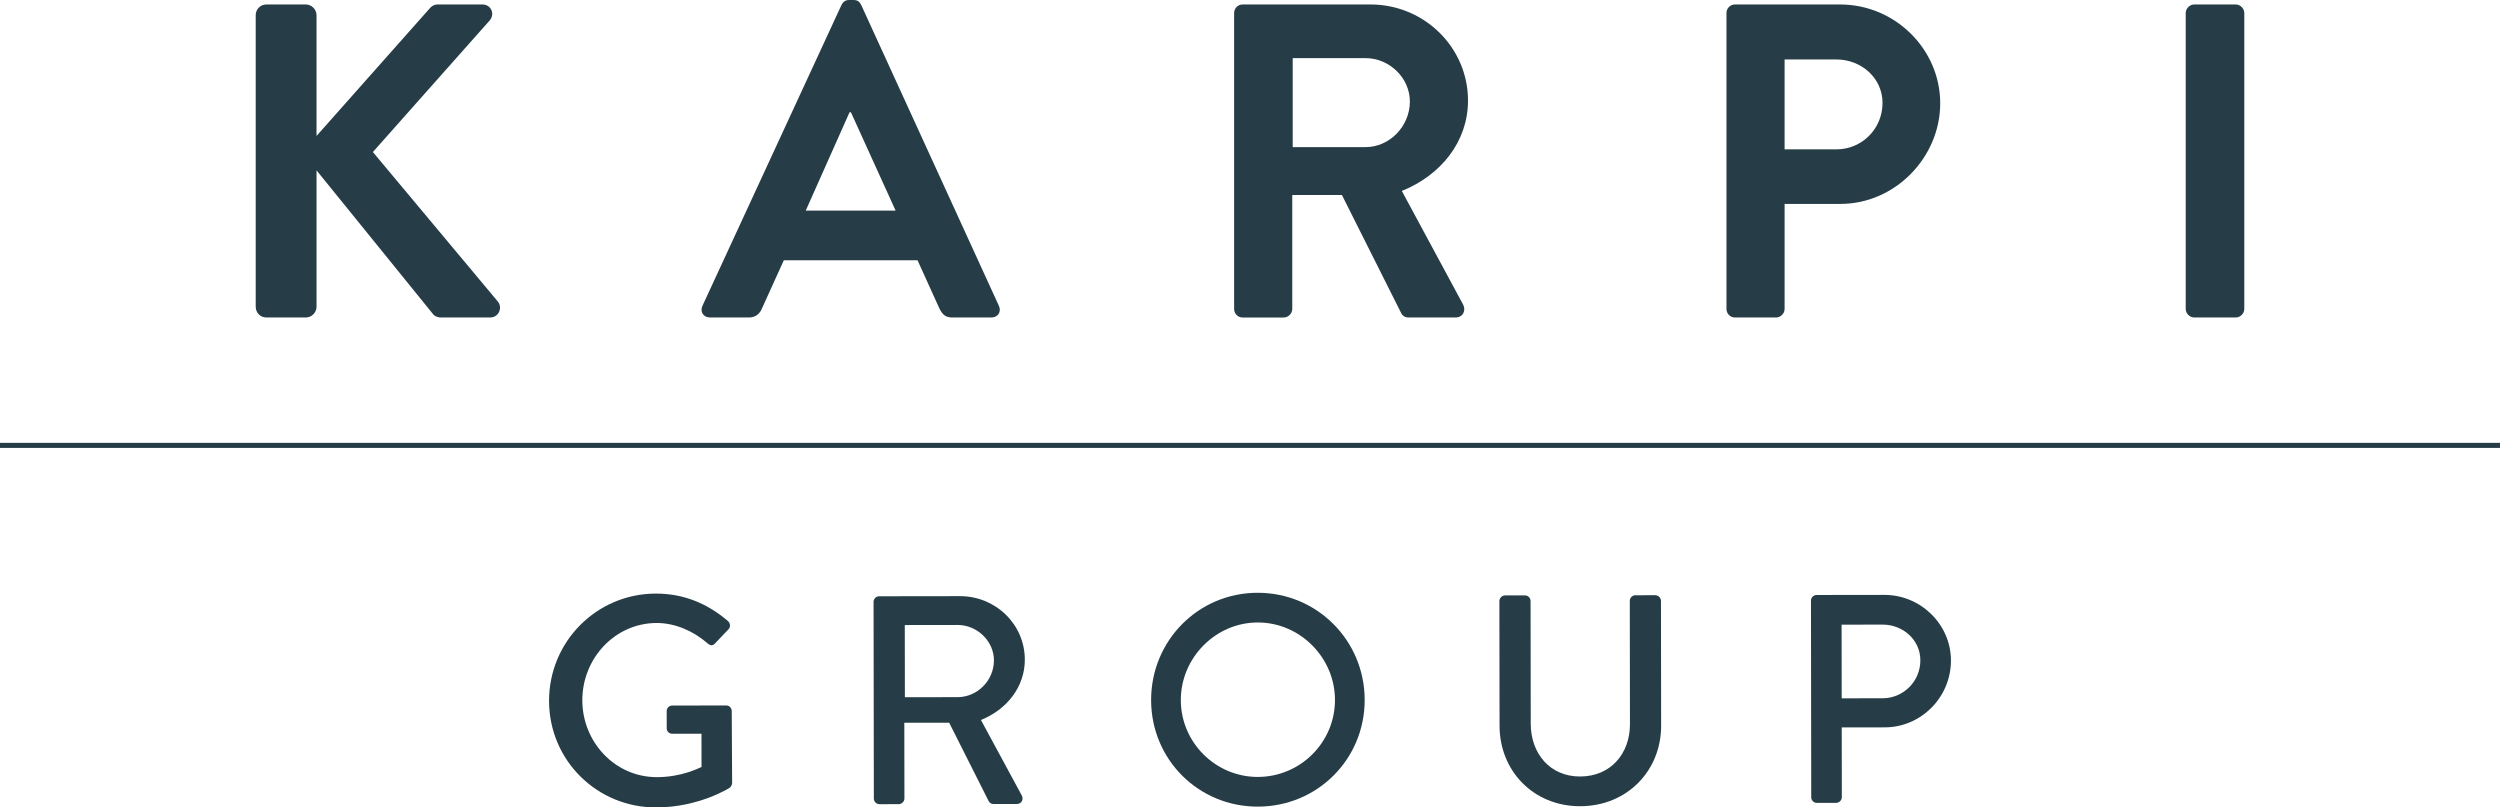
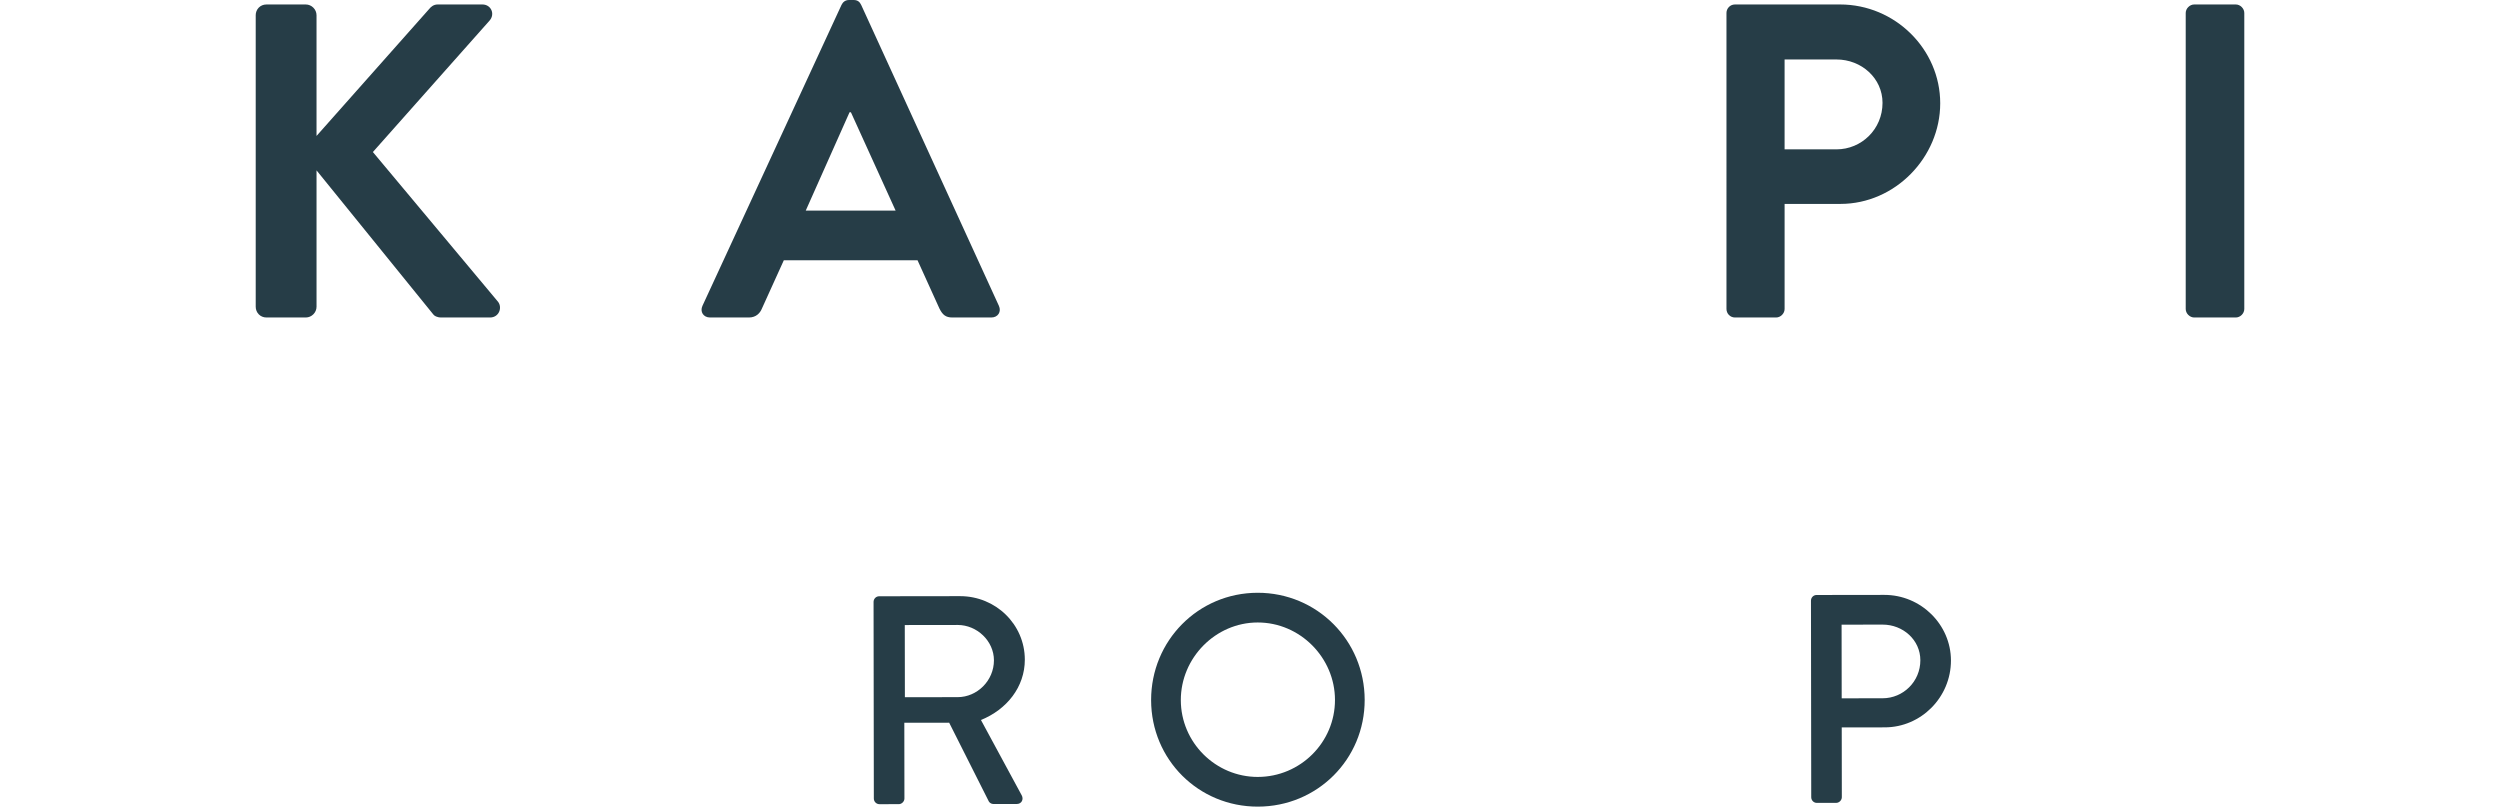
<svg xmlns="http://www.w3.org/2000/svg" id="Laag_1" data-name="Laag 1" viewBox="0 0 3456 1116.22">
  <defs>
    <style>
      .cls-1 {
        fill: #263d47;
        stroke-width: 0px;
      }
    </style>
  </defs>
  <g>
    <path class="cls-1" d="m353.49,21.02c0-8.04,6.18-14.84,14.84-14.84h54.4c8.04,0,14.84,6.8,14.84,14.84v166.91L593.35,12.36c2.47-3.09,6.18-6.18,11.75-6.18h61.82c11.75,0,17.93,12.98,9.89,22.25l-161.34,181.74,173.09,207.09c6.18,8.04,1.24,21.64-11.13,21.64h-67.38c-6.18,0-9.89-2.47-11.13-4.33l-161.34-199.05v188.54c0,8.04-6.8,14.84-14.84,14.84h-54.4c-8.65,0-14.84-6.8-14.84-14.84V21.02Z" />
    <path class="cls-1" d="m971.05,422.83L1163.3,6.8c1.85-3.71,4.95-6.8,10.51-6.8h6.18c6.18,0,8.65,3.09,10.51,6.8l190.4,416.03c3.71,8.04-1.24,16.07-10.51,16.07h-53.78c-9.27,0-13.6-3.71-17.93-12.36l-30.29-66.76h-184.83l-30.29,66.76c-2.47,6.18-8.04,12.36-17.93,12.36h-53.78c-9.27,0-14.22-8.04-10.51-16.07Zm267.05-131.67l-61.82-136h-1.85l-60.58,136h124.25Z" />
-     <path class="cls-1" d="m1706.06,17.93c0-6.18,4.95-11.75,11.75-11.75h176.8c74.18,0,134.76,59.35,134.76,132.91,0,56.87-37.71,103.24-91.49,124.87l84.69,157.02c4.33,8.04,0,17.93-10.51,17.93h-64.91c-5.56,0-8.65-3.09-9.89-5.56l-82.22-163.82h-68.62v157.64c0,6.18-5.56,11.75-11.75,11.75h-56.87c-6.8,0-11.75-5.56-11.75-11.75V17.93Zm181.74,185.45c32.76,0,61.2-28.44,61.2-63.05,0-32.76-28.44-59.96-61.2-59.96h-100.76v123.02h100.76Z" />
    <path class="cls-1" d="m2386.66,17.93c0-6.18,4.95-11.75,11.75-11.75h145.27c76.04,0,138.47,61.82,138.47,136.62s-62.44,139.09-137.85,139.09h-77.27v145.27c0,6.18-5.56,11.75-11.74,11.75h-56.87c-6.8,0-11.75-5.56-11.75-11.75V17.93Zm152.07,188.54c34.62,0,63.67-27.82,63.67-64.29,0-34-29.05-59.96-63.67-59.96h-71.71v124.25h71.71Z" />
    <path class="cls-1" d="m3021.53,17.93c0-6.18,5.56-11.75,11.75-11.75h57.49c6.18,0,11.74,5.56,11.74,11.75v409.23c0,6.18-5.56,11.75-11.74,11.75h-57.49c-6.18,0-11.75-5.56-11.75-11.75V17.93Z" />
  </g>
  <g>
-     <path class="cls-1" d="m906.63,820.58c39.42-.05,71.88,14.27,99.83,38.05,3.29,3.28,3.71,8.21.43,11.5-6.15,6.58-12.3,12.75-18.45,19.32-3.28,3.7-6.57,3.29-10.68-.4-19.32-16.81-44.79-27.86-69.84-27.83-58.31.08-103,49.41-102.92,106.9s44.9,106.29,103.21,106.21c34.08-.05,57.47-12.4,61.57-14.04l-.06-45.99-40.24.05c-4.52,0-7.81-3.27-7.81-7.38l-.03-23.82c0-4.52,3.27-7.81,7.79-7.81l74.73-.1c4.11,0,7.4,3.69,7.4,7.79.04,32.85.5,66.52.55,99.37,0,2.05-1.64,5.34-3.28,6.57,0,0-42.26,27.16-101.8,27.24-81.71.11-147.91-65.09-148.02-147.21-.11-82.12,65.91-148.32,147.62-148.43Z" />
    <path class="cls-1" d="m1207.61,832.08c0-4.11,3.27-7.81,7.79-7.81l111.69-.15c49.27-.07,89.57,38.89,89.63,87.75.05,37.78-24.95,69.02-60.66,83.44l56.4,104.22c2.88,5.33.02,11.91-6.96,11.92l-32.03.04c-3.29,0-5.75-2.04-6.57-3.69l-54.76-108.74-62,.08.14,104.71c0,4.11-3.69,7.81-7.79,7.81l-26.69.04c-4.52,0-7.81-3.68-7.81-7.79l-.37-271.83Zm116.38,131.65c26.69-.04,50.06-22.65,50.03-50.98-.04-26.69-23.47-48.83-50.16-48.8l-73.09.1.14,99.78,73.09-.1Z" />
    <path class="cls-1" d="m1738.51,819.45c82.12-.11,147.91,65.91,148.02,148.03.11,82.12-65.5,147.5-147.62,147.61s-147.5-65.09-147.61-147.21c-.11-82.12,65.09-148.32,147.21-148.43Zm.35,254.58c58.72-.08,106.69-47.78,106.62-106.49-.08-58.31-48.19-107.1-106.91-107.02-58.31.08-106.28,49.01-106.2,107.31.08,58.72,48.19,106.28,106.49,106.21Z" />
-     <path class="cls-1" d="m2072.76,830.91c0-4.11,3.68-7.81,7.79-7.81l27.51-.04c4.52,0,7.81,3.68,7.81,7.79l.23,169.58c.06,41.06,26.38,73.05,68.26,73,42.29-.06,68.94-31.71,68.89-72.36l-.23-170.4c0-4.11,3.27-7.81,7.79-7.81l27.51-.04c4.11,0,7.81,3.68,7.81,7.79l.23,172.46c.08,62.41-47.07,111.34-111.95,111.43-64.47.09-111.34-48.71-111.43-111.13l-.23-172.46Z" />
    <path class="cls-1" d="m2503.48,830.32c0-4.11,3.27-7.81,7.79-7.81l93.62-.13c50.51-.07,92.03,40.94,92.1,90.62.07,50.92-41.35,92.44-91.44,92.51l-59.54.08.13,96.49c0,4.11-3.68,7.81-7.79,7.81l-26.69.04c-4.52,0-7.81-3.68-7.81-7.79l-.37-271.83Zm99.14,134.96c28.33-.04,52.12-23.06,52.08-52.63-.04-27.92-23.88-49.24-52.22-49.2l-56.66.08.14,101.83,56.66-.08Z" />
  </g>
-   <rect class="cls-1" y="612.2" width="3456" height="7" />
</svg>